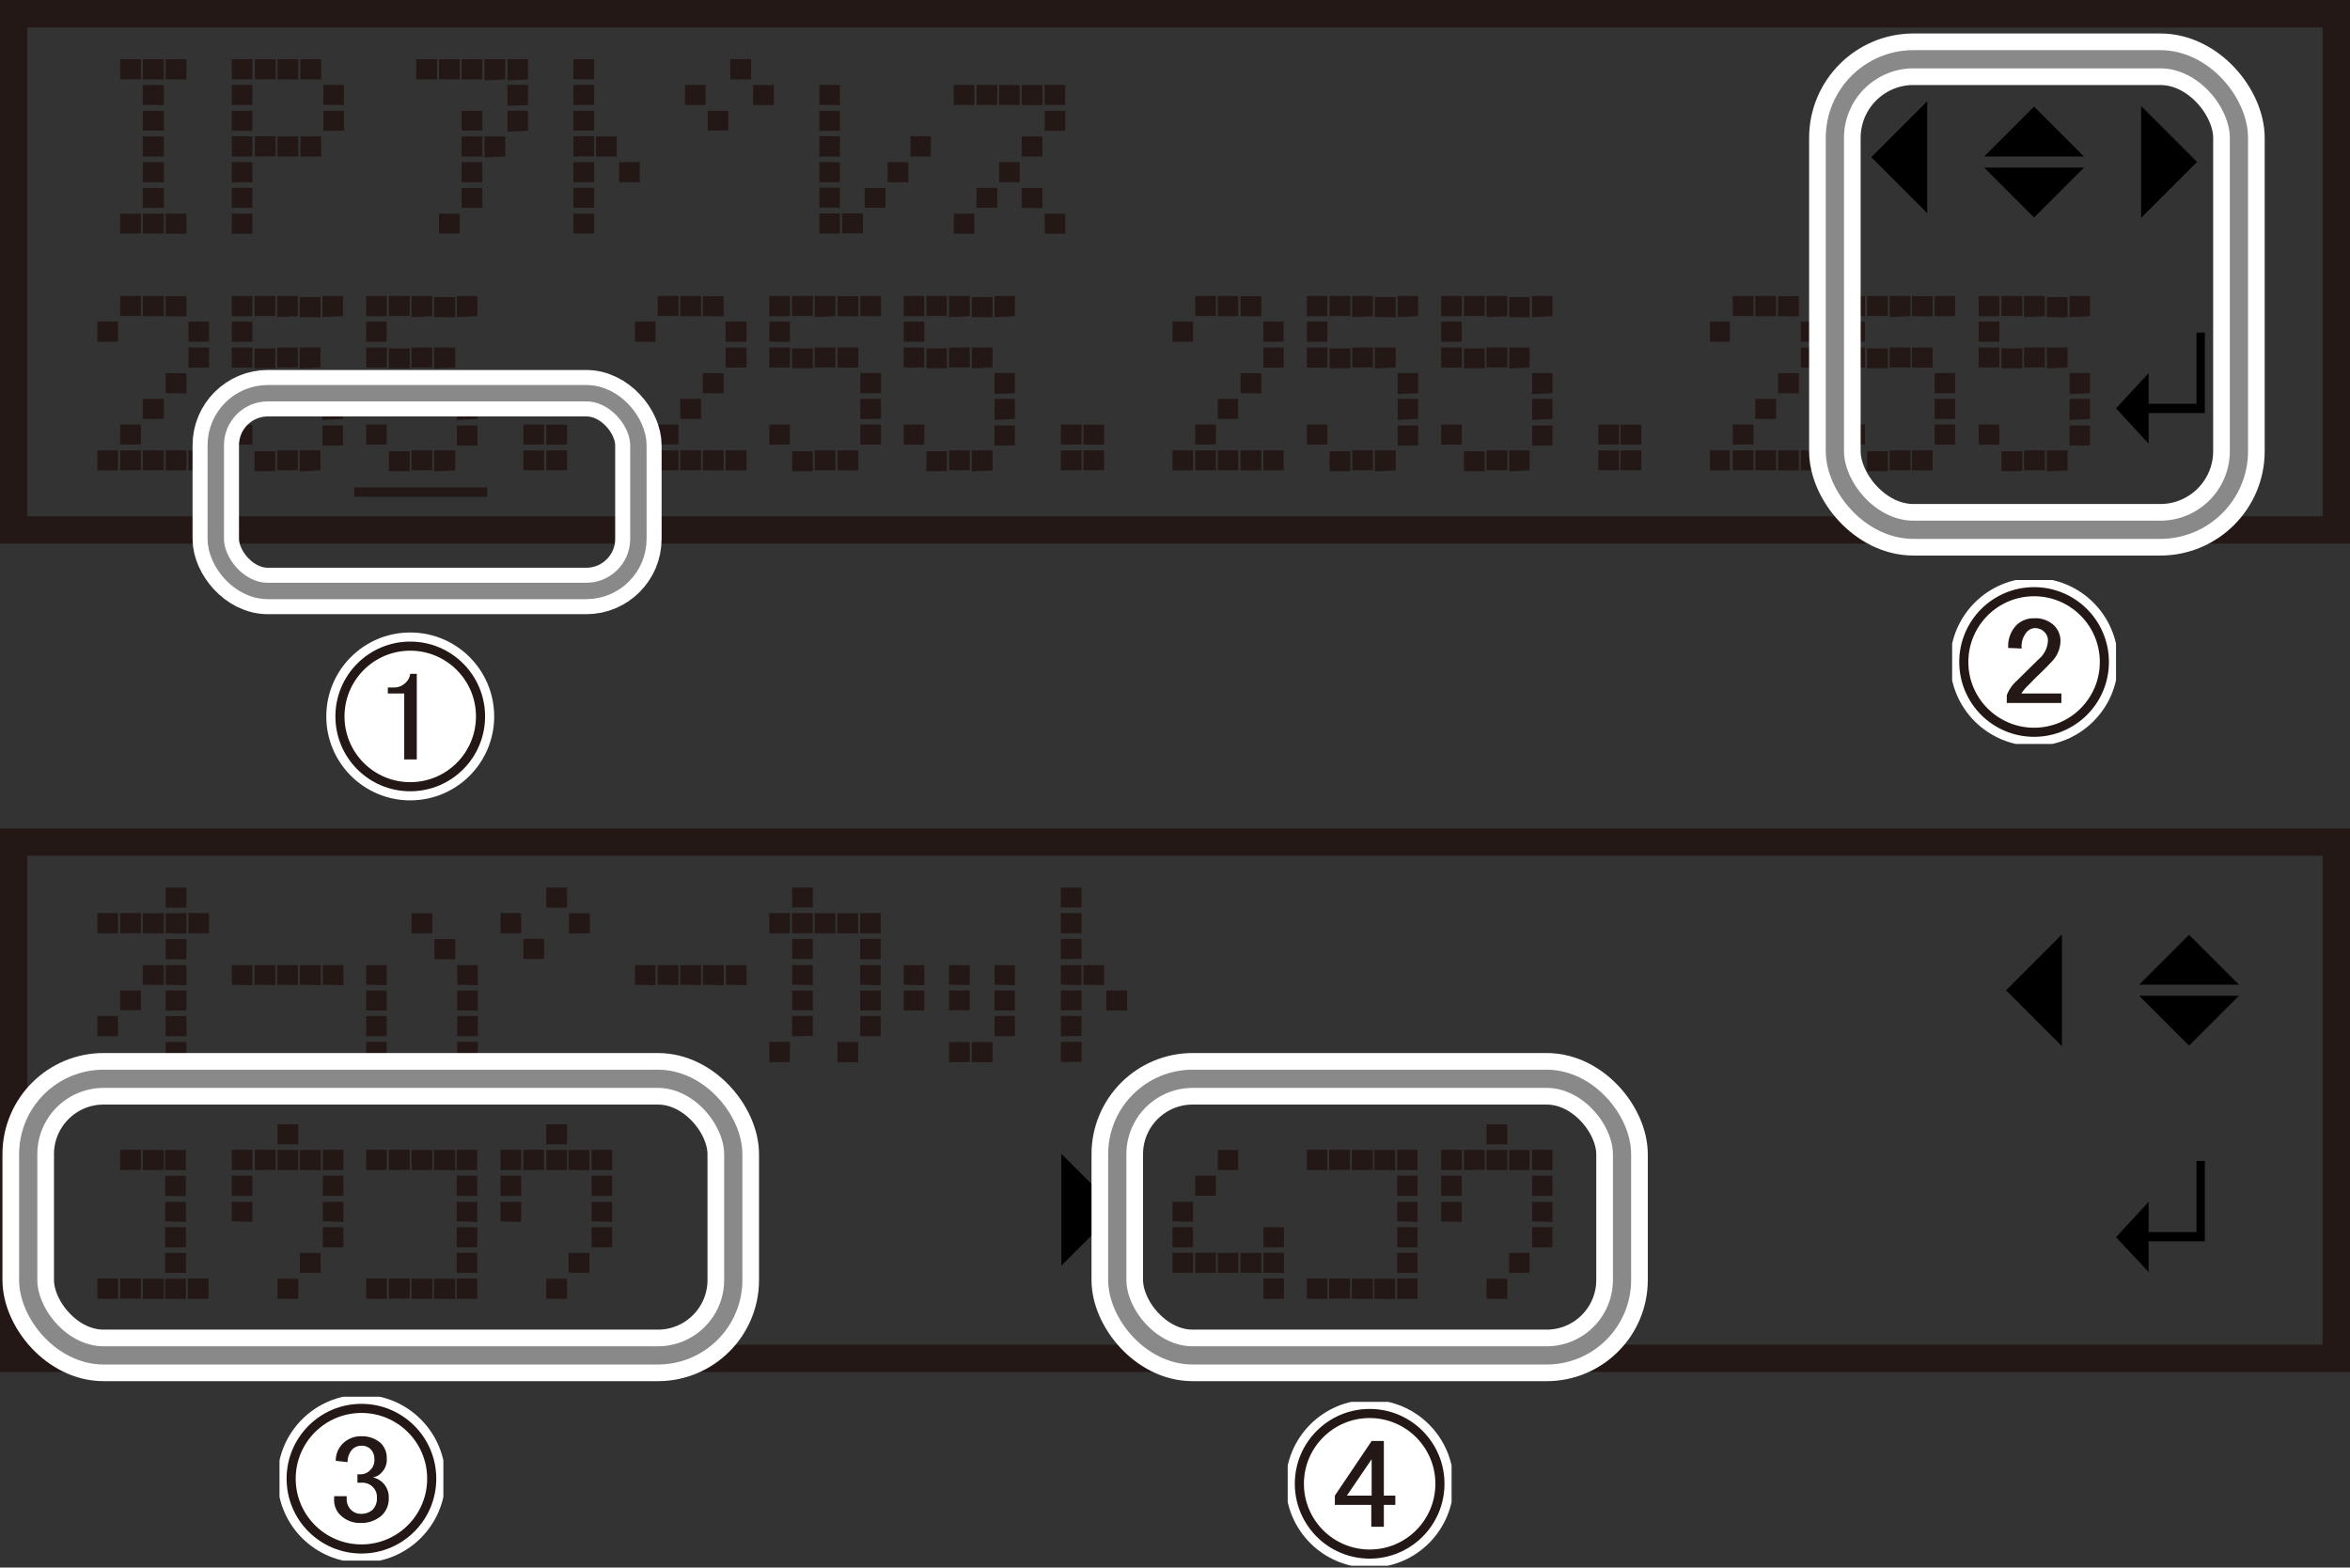
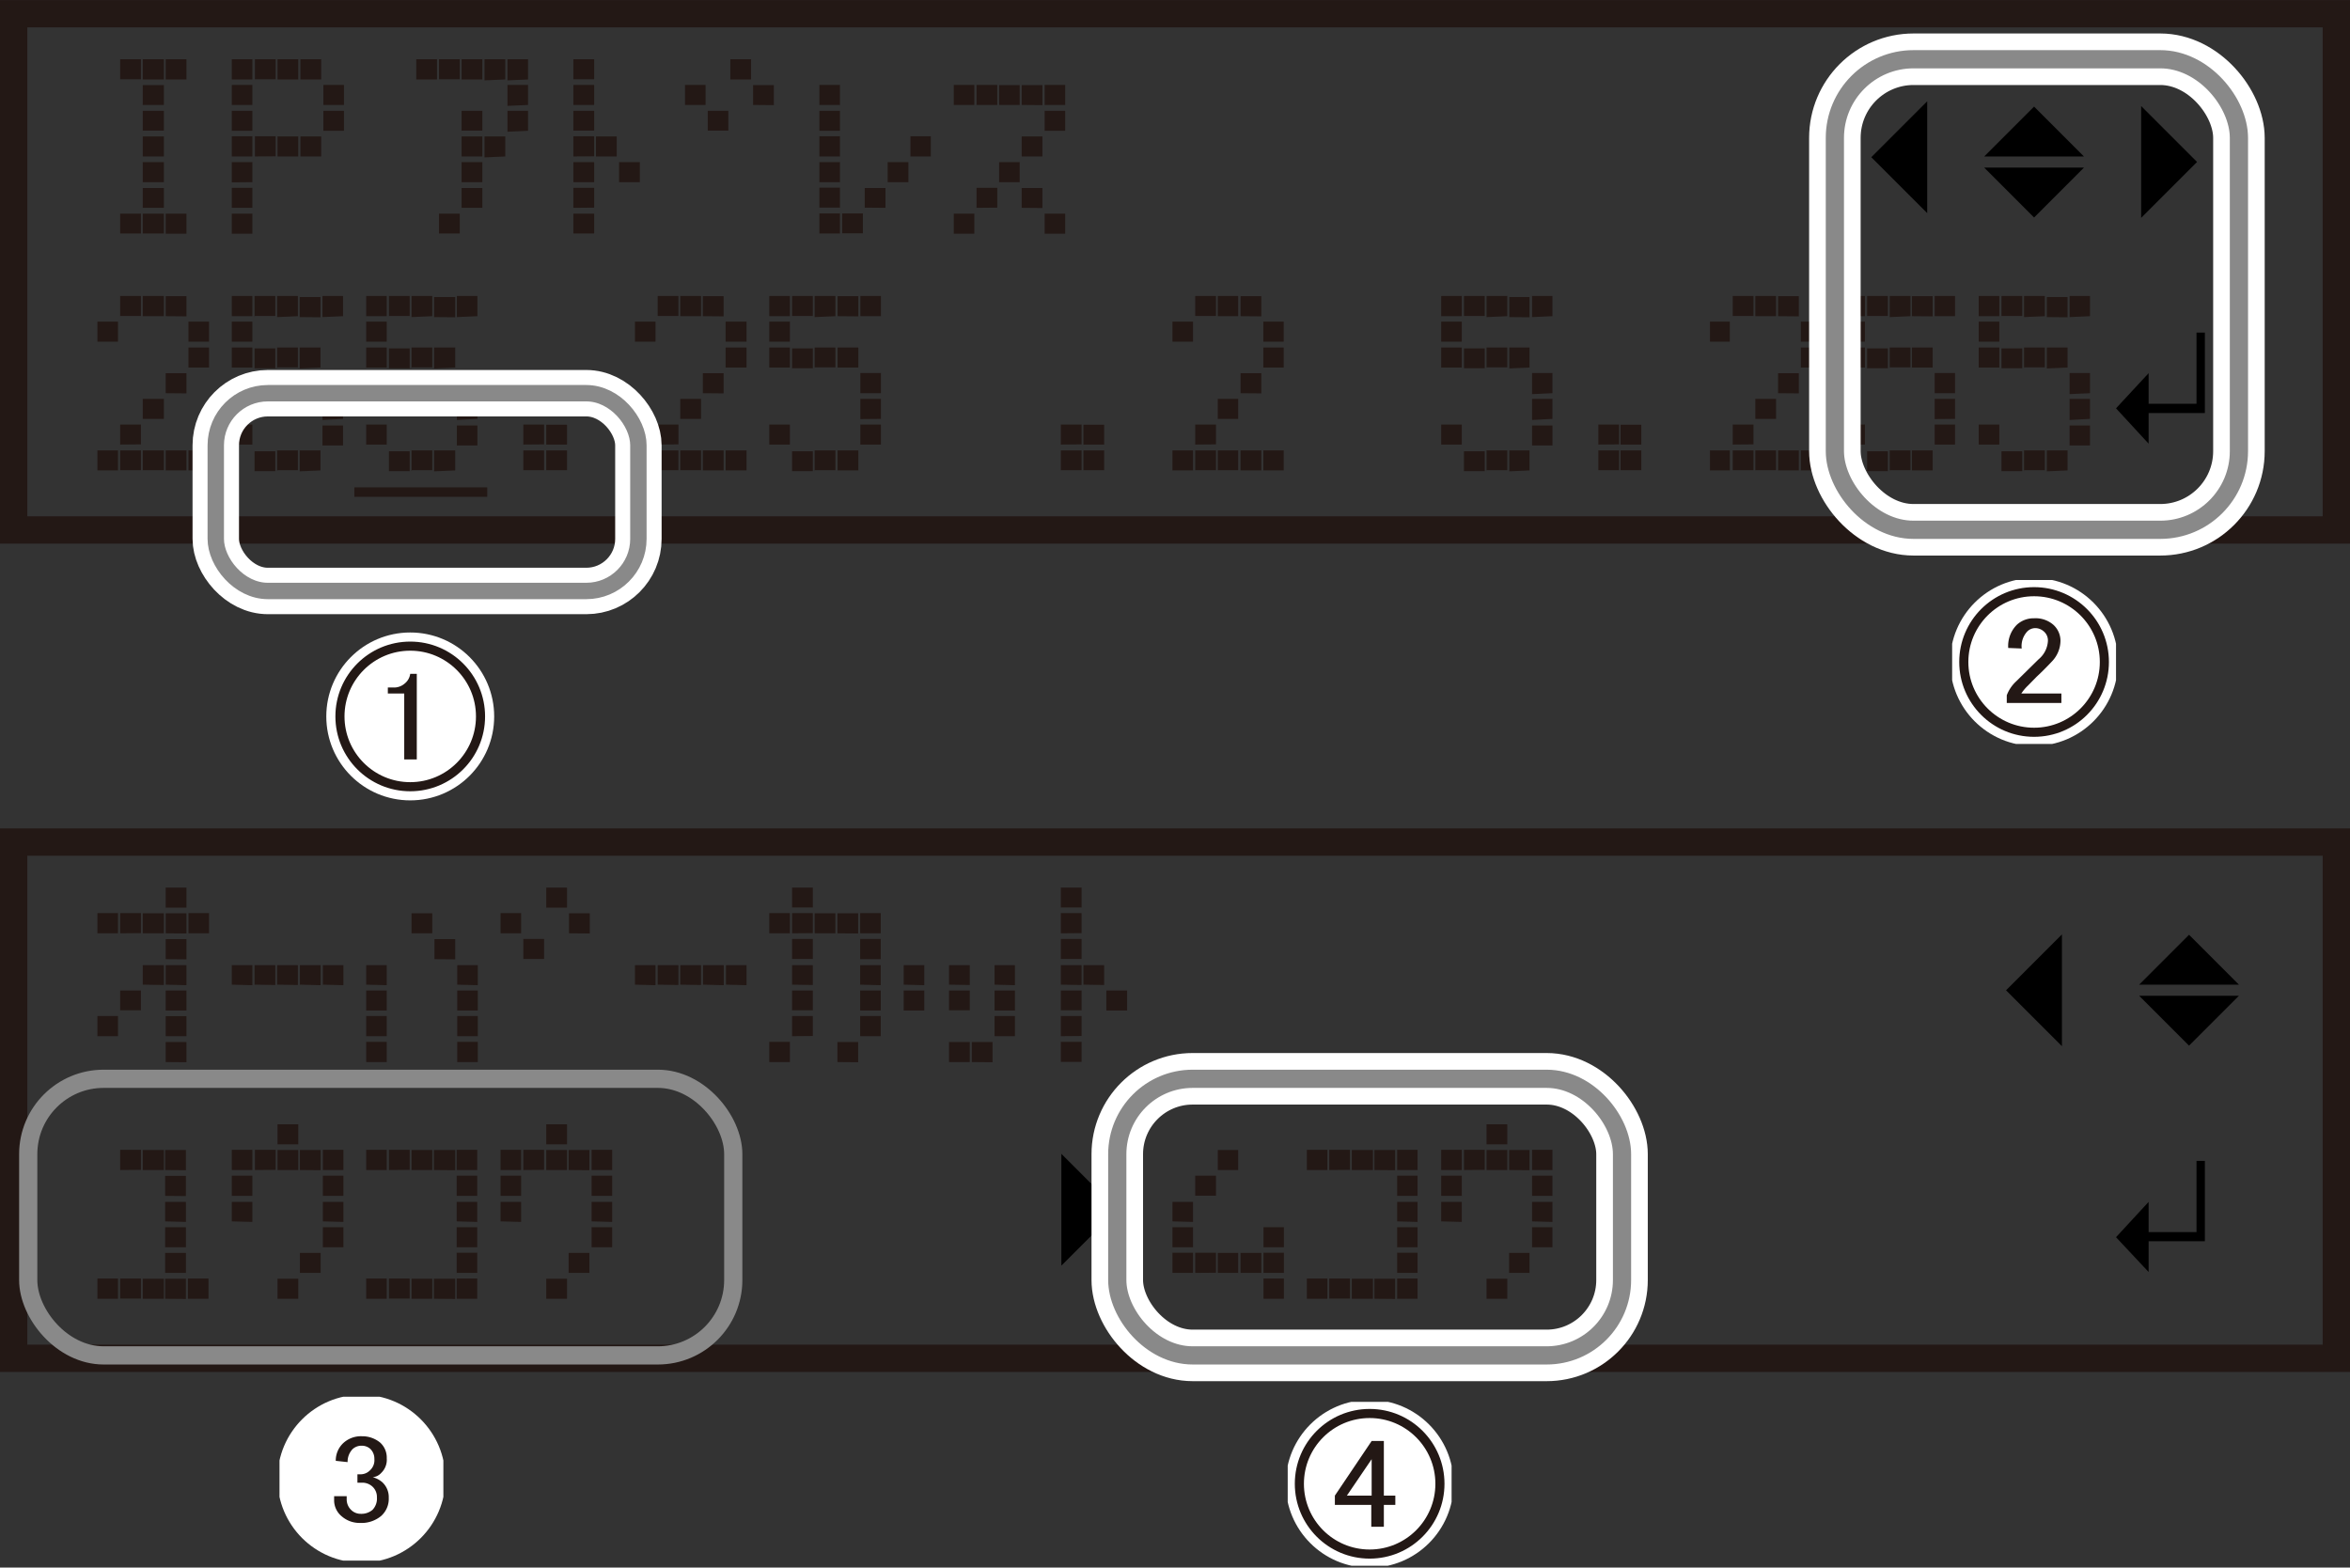
<svg xmlns="http://www.w3.org/2000/svg" width="45.53mm" height="30.37mm" viewBox="0 0 129.06 86.08">
  <rect x="0" y="0" width="129.06" height="86.08" fill="#333333" stroke="none" />
  <defs>
    <style>.cls-1,.cls-11,.cls-12,.cls-2,.cls-4,.cls-5,.cls-6,.cls-7,.cls-8,.cls-9{fill:none;}.cls-11,.cls-2,.cls-6,.cls-8{stroke:#fff;}.cls-3{fill:#231815;}.cls-12,.cls-4,.cls-5{stroke:#231815;}.cls-11,.cls-4{stroke-width:1.5px;}.cls-5{stroke-width:0.52px;}.cls-6{stroke-width:2.55px;}.cls-7,.cls-9{stroke:#898989;}.cls-7{stroke-width:0.9px;}.cls-8{stroke-width:2.83px;}.cls-9{stroke-width:1px;}.cls-10{fill:#fff;}.cls-12{stroke-width:0.5px;}.cls-13{clip-path:url(#clip-path);}.cls-14{clip-path:url(#clip-path-2);}.cls-15{clip-path:url(#clip-path-3);}</style>
    <clipPath id="clip-path">
      <rect class="cls-1" x="107.21" y="31.85" width="9" height="9" />
    </clipPath>
    <clipPath id="clip-path-2">
      <rect class="cls-1" x="15.35" y="76.7" width="9" height="9" />
    </clipPath>
    <clipPath id="clip-path-3">
      <rect class="cls-1" x="70.72" y="76.98" width="9" height="9" />
    </clipPath>
  </defs>
  <g id="Japanese">
    <rect class="cls-2" x="0.75" y="0.75" width="127.69" height="28.35" />
    <path class="cls-3" d="M6.6,4.36V3.25H7.74v1.1H6.6Zm0,8.47v-1.1H7.74v1.09H6.6ZM7.84,4.36V3.25H9V4.36Zm0,1.4V4.67H9V5.76Zm0,1.42h0V6.08H9V7.17H7.86Zm0,1.41V7.49H9v1.1Zm0,1.42h0V8.9H9V10H7.86Zm0,1.4V10.32H9v1.09Zm0,1.42h0V11.73H9v1.09H7.86ZM9.1,4.36h0V3.25h1.14V4.36Zm0,8.47h0V11.73h1.14v1.1Z" />
    <path class="cls-3" d="M12.73,4.36V3.25h1.13V4.36Zm0,1.4V4.66h1.13v1.1Zm0,1.42V6.08h1.13v1.1Zm0,1.41V7.48h1.13V8.59Zm0,1.42V8.9h1.13V10Zm0,1.4v-1.1h1.13v1.1Zm0,1.42v-1.1h1.13v1.1ZM14,4.36V3.25h1.14v1.1H14Zm0,4.23V7.48h1.14v1.1Zm1.24-4.23V3.25h1.14V4.36Zm0,4.23V7.49h1.14v1.1Zm1.26-4.23h0V3.25h1.14V4.36Zm0,4.23V7.49h1.14V8.59Zm1.26-2.83V4.66h1.13v1.1Zm0,1.42V6.08h1.13v1.1Z" />
    <path class="cls-3" d="M22.86,4.36V3.25H24V4.36Zm0,0V3.25H24V4.36Zm1.25,0V3.25h1.14v1.1H24.11Zm0,0V3.25h1.14v1.1H24.11Zm0,8.47v-1.1h1.14v1.09H24.11Zm0,0v-1.1h1.14v1.09H24.11Zm1.24-8.47V3.25h1.14V4.36Zm0,0V3.25h1.14V4.36Zm0,2.82h0V6.08h1.14V7.17H25.37Zm0,0h0V6.08h1.14V7.17H25.37Zm0,1.41V7.49h1.14v1.1Zm0,0V7.49h1.14v1.1Zm0,1.42h0V8.9h1.14V10H25.37Zm0,0h0V8.9h1.14V10H25.37Zm0,1.4V10.32h1.14v1.09Zm0,0V10.32h1.14v1.09Zm1.26-7h0V3.25h1.14V4.36Zm0,0h0V3.25h1.14V4.36Zm0,4.23V7.49h1.14V8.59Zm0,0V7.49h1.14V8.59Zm1.26-4.23V3.25H29V4.36Zm0,0V3.25H29V4.36Zm0,1.4V4.66H29v1.1Zm0,0V4.66H29v1.1Zm0,1.42V6.08H29v1.1Zm0,0V6.08H29v1.1Z" />
    <path class="cls-3" d="M31.49,4.36V3.25h1.14v1.1H31.49Zm0,0V3.25h1.14v1.1H31.49Zm0,1.4V4.66h1.14V5.76Zm0,0V4.66h1.14V5.76Zm0,1.42V6.08h1.14V7.17H31.49Zm0,0V6.08h1.14V7.17H31.49Zm0,1.41V7.48h1.14v1.1Zm0,0V7.48h1.14v1.1Zm0,1.42V8.9h1.14V10H31.49Zm0,0V8.9h1.14V10H31.49Zm0,1.4v-1.1h1.14v1.09Zm0,0v-1.1h1.14v1.09Zm0,1.42v-1.1h1.14v1.09H31.49Zm0,0v-1.1h1.14v1.09H31.49Zm1.24-4.24V7.49h1.14v1.1Zm0,0V7.49h1.14v1.1ZM34,10h0V8.9h1.14V10Zm0,0h0V8.9h1.14V10Z" />
    <path class="cls-3" d="M37.62,5.76V4.66h1.13v1.1Zm1.25,1.42V6.08H40V7.17H38.87Zm1.24-2.82V3.25h1.14V4.36Zm1.25,1.4V4.67H42.5v1.1Z" />
    <path class="cls-3" d="M45,5.76V4.66h1.13v1.1Zm0,0V4.66h1.13v1.1Zm0,1.42V6.08h1.13v1.1Zm0,0V6.08h1.13v1.1Zm0,1.41V7.48h1.13V8.59Zm0,0V7.48h1.13V8.59ZM45,10V8.9h1.13V10Zm0,0V8.9h1.13V10Zm0,1.4v-1.1h1.13v1.1Zm0,0v-1.1h1.13v1.1Zm0,1.42v-1.1h1.13v1.1Zm0,0v-1.1h1.13v1.1Zm1.25,0v-1.1h1.14v1.09H46.25Zm0,0v-1.1h1.14v1.09H46.25Zm1.24-1.42V10.32h1.14v1.09Zm0,0V10.32h1.14v1.09ZM48.75,10h0V8.9h1.14V10Zm0,0h0V8.9h1.14V10ZM50,8.59V7.48h1.12V8.59Zm0,0V7.48h1.12V8.59Z" />
    <path class="cls-3" d="M52.38,5.76V4.66h1.13v1.1Zm0,0V4.66h1.13v1.1Zm0,7.07v-1.1h1.13v1.1Zm0,0v-1.1h1.13v1.1Zm1.25-7.07V4.66h1.14V5.76Zm0,0V4.66h1.14V5.76Zm0,5.65v-1.1h1.14v1.09Zm0,0v-1.1h1.14v1.09Zm1.24-5.65V4.67H56V5.76Zm0,0V4.67H56V5.76Zm0,4.25h0V8.9H56V10H54.88Zm0,0h0V8.9H56V10H54.88Zm1.24-4.25V4.67h1.14v1.1Zm0,0V4.67h1.14v1.1Zm0,2.83V7.49h1.14V8.59Zm0,0V7.49h1.14V8.59Zm0,2.82V10.32h1.14v1.1Zm0,0V10.32h1.14v1.1Zm1.26-5.65V4.66H58.5v1.1Zm0,0V4.66H58.5v1.1Zm0,1.42V6.08H58.5v1.1Zm0,0V6.08H58.5v1.1Zm0,5.65v-1.1H58.5v1.1Zm0,0v-1.1H58.5v1.1Z" />
    <path class="cls-3" d="M5.35,18.76v-1.1H6.48v1.1Zm0,0v-1.1H6.48v1.1Zm0,0v-1.1H6.48v1.1Zm0,0v-1.1H6.48v1.1Zm0,7.07v-1.1H6.48v1.1Zm0,0v-1.1H6.48v1.1Zm0,0v-1.1H6.48v1.1Zm0,0v-1.1H6.48v1.1ZM6.6,17.36V16.25H7.74v1.1H6.6Zm0,0V16.25H7.74v1.1H6.6Zm0,0V16.25H7.74v1.1H6.6Zm0,0V16.25H7.74v1.1H6.6Zm0,7.05v-1.1H7.74v1.09Zm0,0v-1.1H7.74v1.09Zm0,0v-1.1H7.74v1.09Zm0,0v-1.1H7.74v1.09Zm0,1.42v-1.1H7.74v1.09H6.6Zm0,0v-1.1H7.74v1.09H6.6Zm0,0v-1.1H7.74v1.09H6.6Zm0,0v-1.1H7.74v1.09H6.6Zm1.24-8.47V16.25H9v1.11Zm0,0V16.25H9v1.11Zm0,0V16.25H9v1.11Zm0,0V16.25H9v1.11Zm0,5.65h0V21.9H9V23H7.86Zm0,0h0V21.9H9V23H7.86Zm0,0h0V21.9H9V23H7.86Zm0,0h0V21.9H9V23H7.86Zm0,2.82h0V24.73H9v1.09H7.86Zm0,0h0V24.73H9v1.09H7.86Zm0,0h0V24.73H9v1.09H7.86Zm0,0h0V24.73H9v1.09H7.86ZM9.1,17.36h0v-1.1h1.14v1.11Zm0,0h0v-1.1h1.14v1.11Zm0,0h0v-1.1h1.14v1.11Zm0,0h0v-1.1h1.14v1.11Zm0,4.23v-1.1h1.14v1.11Zm0,0v-1.1h1.14v1.11Zm0,0v-1.1h1.14v1.11Zm0,0v-1.1h1.14v1.11Zm0,4.24h0V24.73h1.14v1.1Zm0,0h0V24.73h1.14v1.1Zm0,0h0V24.73h1.14v1.1Zm0,0h0V24.73h1.14v1.1Zm1.25-7.07v-1.1h1.13v1.1Zm0,0v-1.1h1.13v1.1Zm0,0v-1.1h1.13v1.1Zm0,0v-1.1h1.13v1.1Zm0,1.42v-1.1h1.13v1.1Zm0,0v-1.1h1.13v1.1Zm0,0v-1.1h1.13v1.1Zm0,0v-1.1h1.13v1.1Zm0,5.65v-1.1h1.13v1.1Zm0,0v-1.1h1.13v1.1Zm0,0v-1.1h1.13v1.1Zm0,0v-1.1h1.13v1.1Z" />
    <path class="cls-3" d="M12.73,17.36V16.25h1.13v1.11Zm0,0V16.25h1.13v1.11Zm0,0V16.25h1.13v1.11Zm0,0V16.25h1.13v1.11Zm0,1.4v-1.1h1.13v1.1Zm0,0v-1.1h1.13v1.1Zm0,0v-1.1h1.13v1.1Zm0,0v-1.1h1.13v1.1Zm0,1.42v-1.1h1.13v1.1Zm0,0v-1.1h1.13v1.1Zm0,0v-1.1h1.13v1.1Zm0,0v-1.1h1.13v1.1Zm0,4.23v-1.1h1.13v1.1Zm0,0v-1.1h1.13v1.1Zm0,0v-1.1h1.13v1.1Zm0,0v-1.1h1.13v1.1Zm1.25-7V16.25h1.14v1.1H14Zm0,0V16.25h1.14v1.1H14Zm0,0V16.25h1.14v1.1H14Zm0,0V16.25h1.14v1.1H14Zm0,2.82v-1.1h1.14v1.09H14Zm0,0v-1.1h1.14v1.09H14Zm0,0v-1.1h1.14v1.09H14Zm0,0v-1.1h1.14v1.09H14Zm0,5.65v-1.1h1.14v1.09H14Zm0,0v-1.1h1.14v1.09H14Zm0,0v-1.1h1.14v1.09H14Zm0,0v-1.1h1.14v1.09H14Zm1.24-8.47V16.25h1.14v1.11Zm0,0V16.25h1.14v1.11Zm0,0V16.25h1.14v1.11Zm0,0V16.25h1.14v1.11Zm0,2.82h0V19.08h1.14v1.09H15.24Zm0,0h0V19.08h1.14v1.09H15.24Zm0,0h0V19.08h1.14v1.09H15.24Zm0,0h0V19.08h1.14v1.09H15.24Zm0,5.65h0V24.73h1.14v1.09H15.24Zm0,0h0V24.73h1.14v1.09H15.24Zm0,0h0V24.73h1.14v1.09H15.24Zm0,0h0V24.73h1.14v1.09H15.24Zm1.24-8.47h0v-1.1h1.14v1.11Zm0,0h0v-1.1h1.14v1.11Zm0,0h0v-1.1h1.14v1.11Zm0,0h0v-1.1h1.14v1.11Zm0,2.82h0V19.08h1.14v1.1Zm0,0h0V19.08h1.14v1.1Zm0,0h0V19.08h1.14v1.1Zm0,0h0V19.08h1.14v1.1Zm0,5.65h0V24.73h1.14v1.1Zm0,0h0V24.73h1.14v1.1Zm0,0h0V24.73h1.14v1.1Zm0,0h0V24.73h1.14v1.1Zm1.25-8.47V16.25h1.13v1.11Zm0,0V16.25h1.13v1.11Zm0,0V16.25h1.13v1.11Zm0,0V16.25h1.13v1.11Zm0,4.23V20.48h1.13v1.11Zm0,0V20.48h1.13v1.11Zm0,0V20.48h1.13v1.11Zm0,0V20.48h1.13v1.11Zm0,1.42V21.9h1.13V23Zm0,0V21.9h1.13V23Zm0,0V21.9h1.13V23Zm0,0V21.9h1.13V23Zm0,1.4v-1.1h1.13v1.1Zm0,0v-1.1h1.13v1.1Zm0,0v-1.1h1.13v1.1Zm0,0v-1.1h1.13v1.1Z" />
    <path class="cls-3" d="M20.11,17.36V16.25h1.13v1.11Zm0,0V16.25h1.13v1.11Zm0,0V16.25h1.13v1.11Zm0,0V16.25h1.13v1.11Zm0,1.4v-1.1h1.13v1.1Zm0,0v-1.1h1.13v1.1Zm0,0v-1.1h1.13v1.1Zm0,0v-1.1h1.13v1.1Zm0,1.42v-1.1h1.13v1.1Zm0,0v-1.1h1.13v1.1Zm0,0v-1.1h1.13v1.1Zm0,0v-1.1h1.13v1.1Zm0,4.23v-1.1h1.13v1.1Zm0,0v-1.1h1.13v1.1Zm0,0v-1.1h1.13v1.1Zm0,0v-1.1h1.13v1.1Zm1.25-7V16.25H22.5v1.1H21.36Zm0,0V16.25H22.5v1.1H21.36Zm0,0V16.25H22.5v1.1H21.36Zm0,0V16.25H22.5v1.1H21.36Zm0,2.82v-1.1H22.5v1.09H21.36Zm0,0v-1.1H22.5v1.09H21.36Zm0,0v-1.1H22.5v1.09H21.36Zm0,0v-1.1H22.5v1.09H21.36Zm0,5.65v-1.1H22.5v1.09H21.36Zm0,0v-1.1H22.5v1.09H21.36Zm0,0v-1.1H22.5v1.09H21.36Zm0,0v-1.1H22.5v1.09H21.36Zm1.24-8.47V16.25h1.14v1.11Zm0,0V16.25h1.14v1.11Zm0,0V16.25h1.14v1.11Zm0,0V16.25h1.14v1.11Zm0,2.82h0V19.08h1.14v1.09H22.62Zm0,0h0V19.08h1.14v1.09H22.62Zm0,0h0V19.08h1.14v1.09H22.62Zm0,0h0V19.08h1.14v1.09H22.62Zm0,5.65h0V24.73h1.14v1.09H22.62Zm0,0h0V24.73h1.14v1.09H22.62Zm0,0h0V24.73h1.14v1.09H22.62Zm0,0h0V24.73h1.14v1.09H22.62Zm1.24-8.47h0v-1.1H25v1.11Zm0,0h0v-1.1H25v1.11Zm0,0h0v-1.1H25v1.11Zm0,0h0v-1.1H25v1.11Zm0,2.82h0V19.08H25v1.1Zm0,0h0V19.08H25v1.1Zm0,0h0V19.08H25v1.1Zm0,0h0V19.08H25v1.1Zm0,5.65h0V24.73H25v1.1Zm0,0h0V24.73H25v1.1Zm0,0h0V24.73H25v1.1Zm0,0h0V24.73H25v1.1Zm1.25-8.47V16.25h1.13v1.11Zm0,0V16.25h1.13v1.11Zm0,0V16.25h1.13v1.11Zm0,0V16.25h1.13v1.11Zm0,4.23V20.48h1.13v1.11Zm0,0V20.48h1.13v1.11Zm0,0V20.48h1.13v1.11Zm0,0V20.48h1.13v1.11Zm0,1.42V21.9h1.13V23Zm0,0V21.9h1.13V23Zm0,0V21.9h1.13V23Zm0,0V21.9h1.13V23Zm0,1.4v-1.1h1.13v1.1Zm0,0v-1.1h1.13v1.1Zm0,0v-1.1h1.13v1.1Zm0,0v-1.1h1.13v1.1Z" />
    <path class="cls-3" d="M28.74,24.41v-1.1h1.14v1.09Zm0,1.42v-1.1h1.14v1.09H28.74ZM30,24.41V23.32h1.14v1.09Zm0,1.42h0V24.73h1.14v1.09H30Z" />
    <path class="cls-3" d="M34.87,18.76v-1.1H36v1.1Zm0,0v-1.1H36v1.1Zm0,0v-1.1H36v1.1Zm0,0v-1.1H36v1.1Zm0,7.07v-1.1H36v1.1Zm0,0v-1.1H36v1.1Zm0,0v-1.1H36v1.1Zm0,0v-1.1H36v1.1Zm1.25-8.47V16.25h1.14v1.1H36.12Zm0,0V16.25h1.14v1.1H36.12Zm0,0V16.25h1.14v1.1H36.12Zm0,0V16.25h1.14v1.1H36.12Zm0,7.05v-1.1h1.14v1.09Zm0,0v-1.1h1.14v1.09Zm0,0v-1.1h1.14v1.09Zm0,0v-1.1h1.14v1.09Zm0,1.42v-1.1h1.14v1.09H36.12Zm0,0v-1.1h1.14v1.09H36.12Zm0,0v-1.1h1.14v1.09H36.12Zm0,0v-1.1h1.14v1.09H36.12Zm1.24-8.47V16.25H38.5v1.11Zm0,0V16.25H38.5v1.11Zm0,0V16.25H38.5v1.11Zm0,0V16.25H38.5v1.11Zm0,5.65h0V21.9H38.5V23H37.38Zm0,0h0V21.9H38.5V23H37.38Zm0,0h0V21.9H38.5V23H37.38Zm0,0h0V21.9H38.5V23H37.38Zm0,2.82h0V24.73H38.5v1.09H37.38Zm0,0h0V24.73H38.5v1.09H37.38Zm0,0h0V24.73H38.5v1.09H37.38Zm0,0h0V24.73H38.5v1.09H37.38Zm1.24-8.47h0v-1.1h1.14v1.11Zm0,0h0v-1.1h1.14v1.11Zm0,0h0v-1.1h1.14v1.11Zm0,0h0v-1.1h1.14v1.11Zm0,4.23v-1.1h1.14v1.11Zm0,0v-1.1h1.14v1.11Zm0,0v-1.1h1.14v1.11Zm0,0v-1.1h1.14v1.11Zm0,4.24h0V24.73h1.14v1.1Zm0,0h0V24.73h1.14v1.1Zm0,0h0V24.73h1.14v1.1Zm0,0h0V24.73h1.14v1.1Zm1.25-7.07v-1.1H41v1.1Zm0,0v-1.1H41v1.1Zm0,0v-1.1H41v1.1Zm0,0v-1.1H41v1.1Zm0,1.42v-1.1H41v1.1Zm0,0v-1.1H41v1.1Zm0,0v-1.1H41v1.1Zm0,0v-1.1H41v1.1Zm0,5.65v-1.1H41v1.1Zm0,0v-1.1H41v1.1Zm0,0v-1.1H41v1.1Zm0,0v-1.1H41v1.1Z" />
    <path class="cls-3" d="M42.25,17.36V16.25h1.13v1.11Zm0,0V16.25h1.13v1.11Zm0,0V16.25h1.13v1.11Zm0,0V16.25h1.13v1.11Zm0,1.4v-1.1h1.13v1.1Zm0,0v-1.1h1.13v1.1Zm0,0v-1.1h1.13v1.1Zm0,0v-1.1h1.13v1.1Zm0,1.42v-1.1h1.13v1.1Zm0,0v-1.1h1.13v1.1Zm0,0v-1.1h1.13v1.1Zm0,0v-1.1h1.13v1.1Zm0,4.23v-1.1h1.13v1.1Zm0,0v-1.1h1.13v1.1Zm0,0v-1.1h1.13v1.1Zm0,0v-1.1h1.13v1.1Zm1.25-7V16.25h1.14v1.1H43.5Zm0,0V16.25h1.14v1.1H43.5Zm0,0V16.25h1.14v1.1H43.5Zm0,0V16.25h1.14v1.1H43.5Zm0,2.82v-1.1h1.14v1.09H43.5Zm0,0v-1.1h1.14v1.09H43.5Zm0,0v-1.1h1.14v1.09H43.5Zm0,0v-1.1h1.14v1.09H43.5Zm0,5.65v-1.1h1.14v1.09H43.5Zm0,0v-1.1h1.14v1.09H43.5Zm0,0v-1.1h1.14v1.09H43.5Zm0,0v-1.1h1.14v1.09H43.5Zm1.24-8.47V16.25h1.14v1.11Zm0,0V16.25h1.14v1.11Zm0,0V16.25h1.14v1.11Zm0,0V16.25h1.14v1.11Zm0,2.82h0V19.08h1.14v1.09H44.75Zm0,0h0V19.08h1.14v1.09H44.75Zm0,0h0V19.08h1.14v1.09H44.75Zm0,0h0V19.08h1.14v1.09H44.75Zm0,5.65h0V24.73h1.14v1.09H44.75Zm0,0h0V24.73h1.14v1.09H44.75Zm0,0h0V24.73h1.14v1.09H44.75Zm0,0h0V24.73h1.14v1.09H44.75ZM46,17.36h0v-1.1h1.14v1.11Zm0,0h0v-1.1h1.14v1.11Zm0,0h0v-1.1h1.14v1.11Zm0,0h0v-1.1h1.14v1.11Zm0,2.82h0V19.08h1.14v1.1Zm0,0h0V19.08h1.14v1.1Zm0,0h0V19.08h1.14v1.1Zm0,0h0V19.08h1.14v1.1Zm0,5.65h0V24.73h1.14v1.1Zm0,0h0V24.73h1.14v1.1Zm0,0h0V24.73h1.14v1.1Zm0,0h0V24.73h1.14v1.1Zm1.25-8.47V16.25h1.13v1.11Zm0,0V16.25h1.13v1.11Zm0,0V16.25h1.13v1.11Zm0,0V16.25h1.13v1.11Zm0,4.23V20.48h1.13v1.11Zm0,0V20.48h1.13v1.11Zm0,0V20.48h1.13v1.11Zm0,0V20.48h1.13v1.11Zm0,1.42V21.9h1.13V23Zm0,0V21.9h1.13V23Zm0,0V21.9h1.13V23Zm0,0V21.9h1.13V23Zm0,1.4v-1.1h1.13v1.1Zm0,0v-1.1h1.13v1.1Zm0,0v-1.1h1.13v1.1Zm0,0v-1.1h1.13v1.1Z" />
-     <path class="cls-3" d="M49.63,17.36V16.25h1.13v1.11Zm0,0V16.25h1.13v1.11Zm0,0V16.25h1.13v1.11Zm0,0V16.25h1.13v1.11Zm0,1.4v-1.1h1.13v1.1Zm0,0v-1.1h1.13v1.1Zm0,0v-1.1h1.13v1.1Zm0,0v-1.1h1.13v1.1Zm0,1.42v-1.1h1.13v1.1Zm0,0v-1.1h1.13v1.1Zm0,0v-1.1h1.13v1.1Zm0,0v-1.1h1.13v1.1Zm0,4.23v-1.1h1.13v1.1Zm0,0v-1.1h1.13v1.1Zm0,0v-1.1h1.13v1.1Zm0,0v-1.1h1.13v1.1Zm1.25-7V16.25H52v1.1H50.88Zm0,0V16.25H52v1.1H50.88Zm0,0V16.25H52v1.1H50.88Zm0,0V16.25H52v1.1H50.88Zm0,2.82v-1.1H52v1.09H50.88Zm0,0v-1.1H52v1.09H50.88Zm0,0v-1.1H52v1.09H50.88Zm0,0v-1.1H52v1.09H50.88Zm0,5.65v-1.1H52v1.09H50.88Zm0,0v-1.1H52v1.09H50.88Zm0,0v-1.1H52v1.09H50.88Zm0,0v-1.1H52v1.09H50.88Zm1.24-8.47V16.25h1.14v1.11Zm0,0V16.25h1.14v1.11Zm0,0V16.25h1.14v1.11Zm0,0V16.25h1.14v1.11Zm0,2.82h0V19.08h1.14v1.09H52.13Zm0,0h0V19.08h1.14v1.09H52.13Zm0,0h0V19.08h1.14v1.09H52.13Zm0,0h0V19.08h1.14v1.09H52.13Zm0,5.65h0V24.73h1.14v1.09H52.13Zm0,0h0V24.73h1.14v1.09H52.13Zm0,0h0V24.73h1.14v1.09H52.13Zm0,0h0V24.73h1.14v1.09H52.13Zm1.25-8.47h0v-1.1h1.14v1.11Zm0,0h0v-1.1h1.14v1.11Zm0,0h0v-1.1h1.14v1.11Zm0,0h0v-1.1h1.14v1.11Zm0,2.82h0V19.08h1.14v1.1Zm0,0h0V19.08h1.14v1.1Zm0,0h0V19.08h1.14v1.1Zm0,0h0V19.08h1.14v1.1Zm0,5.65h0V24.73h1.14v1.1Zm0,0h0V24.73h1.14v1.1Zm0,0h0V24.73h1.14v1.1Zm0,0h0V24.73h1.14v1.1Zm1.25-8.47V16.25h1.12v1.11Zm0,0V16.25h1.12v1.11Zm0,0V16.25h1.12v1.11Zm0,0V16.25h1.12v1.11Zm0,4.23V20.48h1.12v1.11Zm0,0V20.48h1.12v1.11Zm0,0V20.48h1.12v1.11Zm0,0V20.48h1.12v1.11Zm0,1.42V21.9h1.12V23Zm0,0V21.9h1.12V23Zm0,0V21.9h1.12V23Zm0,0V21.9h1.12V23Zm0,1.4v-1.1h1.12v1.1Zm0,0v-1.1h1.12v1.1Zm0,0v-1.1h1.12v1.1Zm0,0v-1.1h1.12v1.1Z" />
    <path class="cls-3" d="M58.26,24.41v-1.1H59.4v1.09Zm0,1.42v-1.1H59.4v1.09H58.26Zm1.24-1.42V23.32h1.14v1.09Zm0,1.42h0V24.73h1.14v1.09H59.51Z" />
    <path class="cls-3" d="M64.39,18.76v-1.1h1.13v1.1Zm0,0v-1.1h1.13v1.1Zm0,0v-1.1h1.13v1.1Zm0,0v-1.1h1.13v1.1Zm0,7.07v-1.1h1.13v1.1Zm0,0v-1.1h1.13v1.1Zm0,0v-1.1h1.13v1.1Zm0,0v-1.1h1.13v1.1Zm1.25-8.47V16.25h1.14v1.1H65.64Zm0,0V16.25h1.14v1.1H65.64Zm0,0V16.25h1.14v1.1H65.64Zm0,0V16.25h1.14v1.1H65.64Zm0,7.05v-1.1h1.14v1.09Zm0,0v-1.1h1.14v1.09Zm0,0v-1.1h1.14v1.09Zm0,0v-1.1h1.14v1.09Zm0,1.42v-1.1h1.14v1.09H65.64Zm0,0v-1.1h1.14v1.09H65.64Zm0,0v-1.1h1.14v1.09H65.64Zm0,0v-1.1h1.14v1.09H65.64Zm1.24-8.47V16.25H68v1.11Zm0,0V16.25H68v1.11Zm0,0V16.25H68v1.11Zm0,0V16.25H68v1.11Zm0,5.65h0V21.9H68V23H66.89Zm0,0h0V21.9H68V23H66.89Zm0,0h0V21.9H68V23H66.89Zm0,0h0V21.9H68V23H66.89Zm0,2.82h0V24.73H68v1.09H66.89Zm0,0h0V24.73H68v1.09H66.89Zm0,0h0V24.73H68v1.09H66.89Zm0,0h0V24.73H68v1.09H66.89Zm1.25-8.47h0v-1.1h1.14v1.11Zm0,0h0v-1.1h1.14v1.11Zm0,0h0v-1.1h1.14v1.11Zm0,0h0v-1.1h1.14v1.11Zm0,4.23v-1.1h1.14v1.11Zm0,0v-1.1h1.14v1.11Zm0,0v-1.1h1.14v1.11Zm0,0v-1.1h1.14v1.11Zm0,4.24h0V24.73h1.14v1.1Zm0,0h0V24.73h1.14v1.1Zm0,0h0V24.73h1.14v1.1Zm0,0h0V24.73h1.14v1.1Zm1.25-7.07v-1.1h1.12v1.1Zm0,0v-1.1h1.12v1.1Zm0,0v-1.1h1.12v1.1Zm0,0v-1.1h1.12v1.1Zm0,1.42v-1.1h1.12v1.1Zm0,0v-1.1h1.12v1.1Zm0,0v-1.1h1.12v1.1Zm0,0v-1.1h1.12v1.1Zm0,5.65v-1.1h1.12v1.1Zm0,0v-1.1h1.12v1.1Zm0,0v-1.1h1.12v1.1Zm0,0v-1.1h1.12v1.1Z" />
-     <path class="cls-3" d="M71.77,17.36V16.25H72.9v1.11Zm0,0V16.25H72.9v1.11Zm0,0V16.25H72.9v1.11Zm0,0V16.25H72.9v1.11Zm0,1.4v-1.1H72.9v1.1Zm0,0v-1.1H72.9v1.1Zm0,0v-1.1H72.9v1.1Zm0,0v-1.1H72.9v1.1Zm0,1.42v-1.1H72.9v1.1Zm0,0v-1.1H72.9v1.1Zm0,0v-1.1H72.9v1.1Zm0,0v-1.1H72.9v1.1Zm0,4.23v-1.1H72.9v1.1Zm0,0v-1.1H72.9v1.1Zm0,0v-1.1H72.9v1.1Zm0,0v-1.1H72.9v1.1Zm1.25-7V16.25h1.14v1.1H73Zm0,0V16.25h1.14v1.1H73Zm0,0V16.25h1.14v1.1H73Zm0,0V16.25h1.14v1.1H73Zm0,2.82v-1.1h1.14v1.09H73Zm0,0v-1.1h1.14v1.09H73Zm0,0v-1.1h1.14v1.09H73Zm0,0v-1.1h1.14v1.09H73Zm0,5.65v-1.1h1.14v1.09H73Zm0,0v-1.1h1.14v1.09H73Zm0,0v-1.1h1.14v1.09H73Zm0,0v-1.1h1.14v1.09H73Zm1.24-8.47V16.25H75.4v1.11Zm0,0V16.25H75.4v1.11Zm0,0V16.25H75.4v1.11Zm0,0V16.25H75.4v1.11Zm0,2.82h0V19.08H75.4v1.09H74.27Zm0,0h0V19.08H75.4v1.09H74.27Zm0,0h0V19.08H75.4v1.09H74.27Zm0,0h0V19.08H75.4v1.09H74.27Zm0,5.65h0V24.73H75.4v1.09H74.27Zm0,0h0V24.73H75.4v1.09H74.27Zm0,0h0V24.73H75.4v1.09H74.27Zm0,0h0V24.73H75.4v1.09H74.27Zm1.25-8.47h0v-1.1h1.14v1.11Zm0,0h0v-1.1h1.14v1.11Zm0,0h0v-1.1h1.14v1.11Zm0,0h0v-1.1h1.14v1.11Zm0,2.82h0V19.08h1.14v1.1Zm0,0h0V19.08h1.14v1.1Zm0,0h0V19.08h1.14v1.1Zm0,0h0V19.08h1.14v1.1Zm0,5.65h0V24.73h1.14v1.1Zm0,0h0V24.73h1.14v1.1Zm0,0h0V24.73h1.14v1.1Zm0,0h0V24.73h1.14v1.1Zm1.25-8.47V16.25h1.12v1.11Zm0,0V16.25h1.12v1.11Zm0,0V16.25h1.12v1.11Zm0,0V16.25h1.12v1.11Zm0,4.23V20.48h1.12v1.11Zm0,0V20.48h1.12v1.11Zm0,0V20.48h1.12v1.11Zm0,0V20.48h1.12v1.11Zm0,1.42V21.9h1.12V23Zm0,0V21.9h1.12V23Zm0,0V21.9h1.12V23Zm0,0V21.9h1.12V23Zm0,1.4v-1.1h1.12v1.1Zm0,0v-1.1h1.12v1.1Zm0,0v-1.1h1.12v1.1Zm0,0v-1.1h1.12v1.1Z" />
    <path class="cls-3" d="M79.15,17.36V16.25h1.13v1.11Zm0,0V16.25h1.13v1.11Zm0,0V16.25h1.13v1.11Zm0,0V16.25h1.13v1.11Zm0,1.4v-1.1h1.13v1.1Zm0,0v-1.1h1.13v1.1Zm0,0v-1.1h1.13v1.1Zm0,0v-1.1h1.13v1.1Zm0,1.42v-1.1h1.13v1.1Zm0,0v-1.1h1.13v1.1Zm0,0v-1.1h1.13v1.1Zm0,0v-1.1h1.13v1.1Zm0,4.23v-1.1h1.13v1.1Zm0,0v-1.1h1.13v1.1Zm0,0v-1.1h1.13v1.1Zm0,0v-1.1h1.13v1.1Zm1.25-7V16.25h1.14v1.1H80.4Zm0,0V16.25h1.14v1.1H80.4Zm0,0V16.25h1.14v1.1H80.4Zm0,0V16.25h1.14v1.1H80.4Zm0,2.82v-1.1h1.14v1.09H80.4Zm0,0v-1.1h1.14v1.09H80.4Zm0,0v-1.1h1.14v1.09H80.4Zm0,0v-1.1h1.14v1.09H80.4Zm0,5.65v-1.1h1.14v1.09H80.4Zm0,0v-1.1h1.14v1.09H80.4Zm0,0v-1.1h1.14v1.09H80.4Zm0,0v-1.1h1.14v1.09H80.4Zm1.24-8.47V16.25h1.14v1.11Zm0,0V16.25h1.14v1.11Zm0,0V16.25h1.14v1.11Zm0,0V16.25h1.14v1.11Zm0,2.82h0V19.08h1.14v1.09H81.65Zm0,0h0V19.08h1.14v1.09H81.65Zm0,0h0V19.08h1.14v1.09H81.65Zm0,0h0V19.08h1.14v1.09H81.65Zm0,5.65h0V24.73h1.14v1.09H81.65Zm0,0h0V24.73h1.14v1.09H81.65Zm0,0h0V24.73h1.14v1.09H81.65Zm0,0h0V24.73h1.14v1.09H81.65Zm1.25-8.47h0v-1.1H84v1.11Zm0,0h0v-1.1H84v1.11Zm0,0h0v-1.1H84v1.11Zm0,0h0v-1.1H84v1.11Zm0,2.82h0V19.08H84v1.1Zm0,0h0V19.08H84v1.1Zm0,0h0V19.08H84v1.1Zm0,0h0V19.08H84v1.1Zm0,5.65h0V24.73H84v1.1Zm0,0h0V24.73H84v1.1Zm0,0h0V24.73H84v1.1Zm0,0h0V24.73H84v1.1Zm1.25-8.47V16.25h1.12v1.11Zm0,0V16.25h1.12v1.11Zm0,0V16.25h1.12v1.11Zm0,0V16.25h1.12v1.11Zm0,4.23V20.48h1.12v1.11Zm0,0V20.48h1.12v1.11Zm0,0V20.48h1.12v1.11Zm0,0V20.48h1.12v1.11Zm0,1.42V21.9h1.12V23Zm0,0V21.9h1.12V23Zm0,0V21.9h1.12V23Zm0,0V21.9h1.12V23Zm0,1.4v-1.1h1.12v1.1Zm0,0v-1.1h1.12v1.1Zm0,0v-1.1h1.12v1.1Zm0,0v-1.1h1.12v1.1Z" />
    <path class="cls-3" d="M87.78,24.41v-1.1h1.14v1.09Zm0,1.42v-1.1h1.14v1.09H87.78ZM89,24.41V23.32h1.14v1.09Zm0,1.42h0V24.73h1.14v1.09H89Z" />
-     <path class="cls-3" d="M93.91,18.76v-1.1H95v1.1Zm0,0v-1.1H95v1.1Zm0,0v-1.1H95v1.1Zm0,0v-1.1H95v1.1Zm0,7.07v-1.1H95v1.1Zm0,0v-1.1H95v1.1Zm0,0v-1.1H95v1.1Zm0,0v-1.1H95v1.1Zm1.25-8.47V16.25H96.3v1.1H95.16Zm0,0V16.25H96.3v1.1H95.16Zm0,0V16.25H96.3v1.1H95.16Zm0,0V16.25H96.3v1.1H95.16Zm0,7.05v-1.1H96.3v1.09Zm0,0v-1.1H96.3v1.09Zm0,0v-1.1H96.3v1.09Zm0,0v-1.1H96.3v1.09Zm0,1.42v-1.1H96.3v1.09H95.16Zm0,0v-1.1H96.3v1.09H95.16Zm0,0v-1.1H96.3v1.09H95.16Zm0,0v-1.1H96.3v1.09H95.16Zm1.24-8.47V16.25h1.14v1.11Zm0,0V16.25h1.14v1.11Zm0,0V16.25h1.14v1.11Zm0,0V16.25h1.14v1.11Zm0,5.65h0V21.9h1.14V23H96.41Zm0,0h0V21.9h1.14V23H96.41Zm0,0h0V21.9h1.14V23H96.41Zm0,0h0V21.9h1.14V23H96.41Zm0,2.82h0V24.73h1.14v1.09H96.41Zm0,0h0V24.73h1.14v1.09H96.41Zm0,0h0V24.73h1.14v1.09H96.41Zm0,0h0V24.73h1.14v1.09H96.41Zm1.25-8.47h0v-1.1h1.14v1.11Zm0,0h0v-1.1h1.14v1.11Zm0,0h0v-1.1h1.14v1.11Zm0,0h0v-1.1h1.14v1.11Zm0,4.23v-1.1h1.14v1.11Zm0,0v-1.1h1.14v1.11Zm0,0v-1.1h1.14v1.11Zm0,0v-1.1h1.14v1.11Zm0,4.24h0V24.73h1.14v1.1Zm0,0h0V24.73h1.14v1.1Zm0,0h0V24.73h1.14v1.1Zm0,0h0V24.73h1.14v1.1Zm1.25-7.07v-1.1H100v1.1Zm0,0v-1.1H100v1.1Zm0,0v-1.1H100v1.1Zm0,0v-1.1H100v1.1Zm0,1.42v-1.1H100v1.1Zm0,0v-1.1H100v1.1Zm0,0v-1.1H100v1.1Zm0,0v-1.1H100v1.1Zm0,5.65v-1.1H100v1.1Zm0,0v-1.1H100v1.1Zm0,0v-1.1H100v1.1Zm0,0v-1.1H100v1.1Z" />
+     <path class="cls-3" d="M93.91,18.76v-1.1H95v1.1Zm0,0v-1.1H95v1.1Zm0,0v-1.1H95v1.1Zm0,0v-1.1H95v1.1Zm0,7.07v-1.1H95v1.1Zm0,0v-1.1H95v1.1Zm0,0v-1.1H95v1.1Zm0,0v-1.1H95v1.1Zm1.25-8.47V16.25H96.3v1.1H95.16Zm0,0V16.25H96.3v1.1H95.16Zm0,0V16.25H96.3v1.1H95.16Zm0,0V16.25H96.3v1.1H95.16Zm0,7.05v-1.1H96.3v1.09Zm0,0v-1.1H96.3v1.09Zm0,0v-1.1H96.3v1.09Zm0,0v-1.1H96.3v1.09Zm0,1.42v-1.1H96.3v1.09H95.16Zm0,0v-1.1H96.3v1.09H95.16Zm0,0v-1.1H96.3v1.09H95.16Zm0,0v-1.1v1.09H95.16Zm1.24-8.47V16.25h1.14v1.11Zm0,0V16.25h1.14v1.11Zm0,0V16.25h1.14v1.11Zm0,0V16.25h1.14v1.11Zm0,5.65h0V21.9h1.14V23H96.41Zm0,0h0V21.9h1.14V23H96.41Zm0,0h0V21.9h1.14V23H96.41Zm0,0h0V21.9h1.14V23H96.41Zm0,2.82h0V24.73h1.14v1.09H96.41Zm0,0h0V24.73h1.14v1.09H96.41Zm0,0h0V24.73h1.14v1.09H96.41Zm0,0h0V24.73h1.14v1.09H96.41Zm1.25-8.47h0v-1.1h1.14v1.11Zm0,0h0v-1.1h1.14v1.11Zm0,0h0v-1.1h1.14v1.11Zm0,0h0v-1.1h1.14v1.11Zm0,4.23v-1.1h1.14v1.11Zm0,0v-1.1h1.14v1.11Zm0,0v-1.1h1.14v1.11Zm0,0v-1.1h1.14v1.11Zm0,4.24h0V24.73h1.14v1.1Zm0,0h0V24.73h1.14v1.1Zm0,0h0V24.73h1.14v1.1Zm0,0h0V24.73h1.14v1.1Zm1.25-7.07v-1.1H100v1.1Zm0,0v-1.1H100v1.1Zm0,0v-1.1H100v1.1Zm0,0v-1.1H100v1.1Zm0,1.42v-1.1H100v1.1Zm0,0v-1.1H100v1.1Zm0,0v-1.1H100v1.1Zm0,0v-1.1H100v1.1Zm0,5.65v-1.1H100v1.1Zm0,0v-1.1H100v1.1Zm0,0v-1.1H100v1.1Zm0,0v-1.1H100v1.1Z" />
    <path class="cls-3" d="M101.29,17.36V16.25h1.13v1.11Zm0,0V16.25h1.13v1.11Zm0,0V16.25h1.13v1.11Zm0,0V16.25h1.13v1.11Zm0,1.4v-1.1h1.13v1.1Zm0,0v-1.1h1.13v1.1Zm0,0v-1.1h1.13v1.1Zm0,0v-1.1h1.13v1.1Zm0,1.42v-1.1h1.13v1.1Zm0,0v-1.1h1.13v1.1Zm0,0v-1.1h1.13v1.1Zm0,0v-1.1h1.13v1.1Zm0,4.23v-1.1h1.13v1.1Zm0,0v-1.1h1.13v1.1Zm0,0v-1.1h1.13v1.1Zm0,0v-1.1h1.13v1.1Zm1.25-7V16.25h1.14v1.1h-1.14Zm0,0V16.25h1.14v1.1h-1.14Zm0,0V16.25h1.14v1.1h-1.14Zm0,0V16.25h1.14v1.1h-1.14Zm0,2.82v-1.1h1.14v1.09h-1.14Zm0,0v-1.1h1.14v1.09h-1.14Zm0,0v-1.1h1.14v1.09h-1.14Zm0,0v-1.1h1.14v1.09h-1.14Zm0,5.65v-1.1h1.14v1.09h-1.14Zm0,0v-1.1h1.14v1.09h-1.14Zm0,0v-1.1h1.14v1.09h-1.14Zm0,0v-1.1h1.14v1.09h-1.14Zm1.24-8.47V16.25h1.14v1.11Zm0,0V16.25h1.14v1.11Zm0,0V16.25h1.14v1.11Zm0,0V16.25h1.14v1.11Zm0,2.82h0V19.08h1.14v1.09h-1.13Zm0,0h0V19.08h1.14v1.09h-1.13Zm0,0h0V19.08h1.14v1.09h-1.13Zm0,0h0V19.08h1.14v1.09h-1.13Zm0,5.65h0V24.73h1.14v1.09h-1.13Zm0,0h0V24.73h1.14v1.09h-1.13Zm0,0h0V24.73h1.14v1.09h-1.13Zm0,0h0V24.73h1.14v1.09h-1.13ZM105,17.36h0v-1.1h1.14v1.11Zm0,0h0v-1.1h1.14v1.11Zm0,0h0v-1.1h1.14v1.11Zm0,0h0v-1.1h1.14v1.11Zm0,2.82h0V19.08h1.14v1.1Zm0,0h0V19.08h1.14v1.1Zm0,0h0V19.08h1.14v1.1Zm0,0h0V19.08h1.14v1.1Zm0,5.65h0V24.73h1.14v1.1Zm0,0h0V24.73h1.14v1.1Zm0,0h0V24.73h1.14v1.1Zm0,0h0V24.73h1.14v1.1Zm1.25-8.47V16.25h1.12v1.11Zm0,0V16.25h1.12v1.11Zm0,0V16.25h1.12v1.11Zm0,0V16.25h1.12v1.11Zm0,4.23V20.48h1.12v1.11Zm0,0V20.48h1.12v1.11Zm0,0V20.48h1.12v1.11Zm0,0V20.48h1.12v1.11Zm0,1.42V21.9h1.12V23Zm0,0V21.9h1.12V23Zm0,0V21.9h1.12V23Zm0,0V21.9h1.12V23Zm0,1.4v-1.1h1.12v1.1Zm0,0v-1.1h1.12v1.1Zm0,0v-1.1h1.12v1.1Zm0,0v-1.1h1.12v1.1Z" />
    <path class="cls-3" d="M108.67,17.36V16.25h1.13v1.11Zm0,0V16.25h1.13v1.11Zm0,0V16.25h1.13v1.11Zm0,0V16.25h1.13v1.11Zm0,1.4v-1.1h1.13v1.1Zm0,0v-1.1h1.13v1.1Zm0,0v-1.1h1.13v1.1Zm0,0v-1.1h1.13v1.1Zm0,1.42v-1.1h1.13v1.1Zm0,0v-1.1h1.13v1.1Zm0,0v-1.1h1.13v1.1Zm0,0v-1.1h1.13v1.1Zm0,4.23v-1.1h1.13v1.1Zm0,0v-1.1h1.13v1.1Zm0,0v-1.1h1.13v1.1Zm0,0v-1.1h1.13v1.1Zm1.25-7V16.25h1.14v1.1h-1.14Zm0,0V16.25h1.14v1.1h-1.14Zm0,0V16.25h1.14v1.1h-1.14Zm0,0V16.25h1.14v1.1h-1.14Zm0,2.82v-1.1h1.14v1.09h-1.14Zm0,0v-1.1h1.14v1.09h-1.14Zm0,0v-1.1h1.14v1.09h-1.14Zm0,0v-1.1h1.14v1.09h-1.14Zm0,5.65v-1.1h1.14v1.09h-1.14Zm0,0v-1.1h1.14v1.09h-1.14Zm0,0v-1.1h1.14v1.09h-1.14Zm0,0v-1.1h1.14v1.09h-1.14Zm1.24-8.47V16.25h1.14v1.11Zm0,0V16.25h1.14v1.11Zm0,0V16.25h1.14v1.11Zm0,0V16.25h1.14v1.11Zm0,2.82h0V19.08h1.14v1.09h-1.13Zm0,0h0V19.08h1.14v1.09h-1.13Zm0,0h0V19.08h1.14v1.09h-1.13Zm0,0h0V19.08h1.14v1.09h-1.13Zm0,5.65h0V24.73h1.14v1.09h-1.13Zm0,0h0V24.73h1.14v1.09h-1.13Zm0,0h0V24.73h1.14v1.09h-1.13Zm0,0h0V24.73h1.14v1.09h-1.13Zm1.25-8.47h0v-1.1h1.14v1.11Zm0,0h0v-1.1h1.14v1.11Zm0,0h0v-1.1h1.14v1.11Zm0,0h0v-1.1h1.14v1.11Zm0,2.82h0V19.08h1.14v1.1Zm0,0h0V19.08h1.14v1.1Zm0,0h0V19.08h1.14v1.1Zm0,0h0V19.08h1.14v1.1Zm0,5.65h0V24.73h1.14v1.1Zm0,0h0V24.73h1.14v1.1Zm0,0h0V24.73h1.14v1.1Zm0,0h0V24.73h1.14v1.1Zm1.25-8.47V16.25h1.12v1.11Zm0,0V16.25h1.12v1.11Zm0,0V16.25h1.12v1.11Zm0,0V16.25h1.12v1.11Zm0,4.23V20.48h1.12v1.11Zm0,0V20.48h1.12v1.11Zm0,0V20.48h1.12v1.11Zm0,0V20.48h1.12v1.11Zm0,1.42V21.9h1.12V23Zm0,0V21.9h1.12V23Zm0,0V21.9h1.12V23Zm0,0V21.9h1.12V23Zm0,1.4v-1.1h1.12v1.1Zm0,0v-1.1h1.12v1.1Zm0,0v-1.1h1.12v1.1Zm0,0v-1.1h1.12v1.1Z" />
  </g>
  <g id="_下段_" data-name="（下段）＿＿┛">
    <path d="M121.09,18.26h-.46v3.91H118V20.49l-1.79,1.93L118,24.36V22.68h3.09Z" />
  </g>
  <g id="_上段_" data-name="（上段）←◆＿">
    <polygon points="105.84 11.7 102.77 8.63 105.84 5.56 105.84 11.7" />
    <polygon points="114.45 9.2 111.71 11.94 108.97 9.2 114.45 9.2" />
    <polygon points="108.97 8.59 111.71 5.85 114.45 8.59 108.97 8.59" />
  </g>
  <g id="_上段_2" data-name="（上段）＿＿→">
    <polygon points="117.59 5.82 120.66 8.89 117.59 11.96 117.59 5.82" />
  </g>
  <g id="_上段_3" data-name="（上段）＿＿◆">
    <rect class="cls-4" x="0.75" y="0.75" width="127.56" height="28.35" />
  </g>
  <g id="N0.3_No.4" data-name="N0.3 No.4">
    <g id="Japanese-2" data-name="Japanese">
      <path class="cls-3" d="M5.35,51.25V50.14H6.48v1.11Zm0,0V50.14H6.48v1.11Zm0,5.65V55.79H6.48V56.9Zm0,0V55.79H6.48V56.9ZM6.6,51.25V50.14H7.74v1.1Zm0,0V50.14H7.74v1.1Zm0,4.24v-1.1H7.74v1.09H6.6Zm0,0v-1.1H7.74v1.09H6.6Zm1.24-4.24v-1.1H9v1.1Zm0,0v-1.1H9v1.1Zm0,2.82V53H9v1.09Zm0,0V53H9v1.09ZM9.1,49.84h0V48.74h1.14v1.1Zm0,0h0V48.74h1.14v1.1Zm0,1.41v-1.1h1.14v1.11Zm0,0v-1.1h1.14v1.11Zm0,1.42h0v-1.1h1.14v1.11Zm0,0h0v-1.1h1.14v1.11Zm0,1.4V53h1.14v1.1Zm0,0V53h1.14v1.1Zm0,1.42h0V54.39h1.14v1.1Zm0,0h0V54.39h1.14v1.1Zm0,1.41V55.8h1.14V56.9Zm0,0V55.8h1.14V56.9Zm0,1.42h0v-1.1h1.14v1.11Zm0,0h0v-1.1h1.14v1.11Zm1.25-7.07V50.14h1.13v1.11Zm0,0V50.14h1.13v1.11Z" />
      <path class="cls-3" d="M12.73,54.07V53h1.13v1.1Zm1.25,0V53h1.14v1.09Zm1.24,0V53h1.14v1.09Zm1.25,0V53h1.14v1.1Zm1.26,0V53h1.13v1.1Z" />
      <path class="cls-3" d="M20.11,54.07V53h1.13v1.1Zm0,0V53h1.13v1.1Zm0,1.42v-1.1h1.13v1.1Zm0,0v-1.1h1.13v1.1Zm0,1.41V55.79h1.13V56.9Zm0,0V55.79h1.13V56.9Zm0,1.42V57.21h1.13v1.11Zm0,0V57.21h1.13v1.11Zm2.49-7.07v-1.1h1.14v1.1Zm0,0v-1.1h1.14v1.1Zm1.26,1.42h0v-1.1H25v1.11Zm0,0h0v-1.1H25v1.11Zm1.25,1.4V53h1.13v1.1Zm0,0V53h1.13v1.1Zm0,1.42v-1.1h1.13v1.1Zm0,0v-1.1h1.13v1.1Zm0,1.41V55.79h1.13V56.9Zm0,0V55.79h1.13V56.9Zm0,1.42V57.21h1.13v1.11Zm0,0V57.21h1.13v1.11Z" />
      <path class="cls-3" d="M27.49,51.25V50.14h1.13v1.11Zm1.25,1.42V51.56h1.14v1.1H28.74ZM30,49.84v-1.1h1.14v1.1Zm1.25,1.41v-1.1h1.14v1.11Z" />
      <path class="cls-3" d="M34.87,54.07V53H36v1.1Zm1.25,0V53h1.14v1.09Zm1.24,0V53H38.5v1.09Zm1.25,0V53h1.14v1.1Zm1.26,0V53H41v1.1Z" />
      <path class="cls-3" d="M42.25,51.25V50.14h1.13v1.11Zm0,0V50.14h1.13v1.11Zm0,7.07V57.21h1.13v1.11Zm0,0V57.21h1.13v1.11Zm1.25-8.48v-1.1h1.14v1.09H43.5Zm0,0v-1.1h1.14v1.09H43.5Zm0,1.41V50.14h1.14v1.1Zm0,0V50.14h1.14v1.1Zm0,1.42V51.56h1.14v1.1H43.5Zm0,0V51.56h1.14v1.1H43.5Zm0,1.4V53h1.14v1.09Zm0,0V53h1.14v1.09Zm0,1.42v-1.1h1.14v1.09H43.5Zm0,0v-1.1h1.14v1.09H43.5Zm0,1.41V55.79h1.14v1.1Zm0,0V55.79h1.14v1.1Zm1.24-5.65v-1.1h1.14v1.1Zm0,0v-1.1h1.14v1.1Zm1.25,0v-1.1h1.14v1.11Zm0,0v-1.1h1.14v1.11Zm0,7.07h0v-1.1h1.14v1.11Zm0,0h0v-1.1h1.14v1.11Zm1.25-7.07V50.14h1.13v1.11Zm0,0V50.14h1.13v1.11Zm0,1.42V51.56h1.13v1.11Zm0,0V51.56h1.13v1.11Zm0,1.4V53h1.13v1.1Zm0,0V53h1.13v1.1Zm0,1.42v-1.1h1.13v1.1Zm0,0v-1.1h1.13v1.1Zm0,1.41V55.79h1.13V56.9Zm0,0V55.79h1.13V56.9Z" />
      <path class="cls-3" d="M49.63,54.07V53h1.13v1.1Zm0,0V53h1.13v1.1Zm0,1.42v-1.1h1.13v1.1Zm0,0v-1.1h1.13v1.1Zm2.49-1.42V53h1.14v1.09Zm0,0V53h1.14v1.09Zm0,1.42h0V54.39h1.14v1.09H52.13Zm0,0h0V54.39h1.14v1.09H52.13Zm0,2.83h0v-1.1h1.14v1.1H52.13Zm0,0h0v-1.1h1.14v1.1H52.13Zm1.25,0h0v-1.1h1.14v1.11Zm0,0h0v-1.1h1.14v1.11Zm1.25-4.25V53h1.12v1.1Zm0,0V53h1.12v1.1Zm0,1.42v-1.1h1.12v1.1Zm0,0v-1.1h1.12v1.1Zm0,1.41V55.79h1.12V56.9Zm0,0V55.79h1.12V56.9Z" />
      <path class="cls-3" d="M58.26,49.84v-1.1H59.4v1.09H58.26Zm0,0v-1.1H59.4v1.09H58.26Zm0,1.41V50.14H59.4v1.1Zm0,0V50.14H59.4v1.1Zm0,1.42V51.56H59.4v1.1H58.26Zm0,0V51.56H59.4v1.1H58.26Zm0,1.4V53H59.4v1.09Zm0,0V53H59.4v1.09Zm0,1.42v-1.1H59.4v1.09H58.26Zm0,0v-1.1H59.4v1.09H58.26Zm0,1.41V55.79H59.4v1.1Zm0,0V55.79H59.4v1.1Zm0,1.42V57.21H59.4v1.1H58.26Zm0,0V57.21H59.4v1.1H58.26Zm1.24-4.25V53h1.14v1.09Zm0,0V53h1.14v1.09Zm1.26,1.42h0V54.39h1.14v1.1Zm0,0h0V54.39h1.14v1.1Z" />
      <path class="cls-3" d="M5.35,71.32V70.21H6.48v1.11Zm0,0V70.21H6.48v1.11ZM6.6,64.25V63.14H7.74v1.1Zm0,0V63.14H7.74v1.1Zm0,7.07V70.21H7.74v1.1H6.6Zm0,0V70.21H7.74v1.1H6.6Zm1.24-7.07v-1.1H9v1.1Zm0,0v-1.1H9v1.1Zm0,7.07h0v-1.1H9v1.1H7.86Zm0,0h0v-1.1H9v1.1H7.86Zm1.23-7.07v-1.1h1.14v1.11Zm0,0v-1.1h1.14v1.11Zm0,1.42h0v-1.1h1.14v1.11Zm0,0h0v-1.1h1.14v1.11Zm0,1.4V66h1.14v1.1Zm0,0V66h1.14v1.1Zm0,1.42h0V67.39h1.14v1.1Zm0,0h0V67.39h1.14v1.1Zm0,1.41V68.8h1.14V69.9Zm0,0V68.8h1.14V69.9Zm0,1.42h0v-1.1h1.14v1.11Zm0,0h0v-1.1h1.14v1.11Zm1.25,0V70.21h1.13v1.11Zm0,0V70.21h1.13v1.11Z" />
      <path class="cls-3" d="M12.73,64.25V63.14h1.13v1.11Zm0,0V63.14h1.13v1.11Zm0,1.42V64.56h1.13v1.11Zm0,0V64.56h1.13v1.11Zm0,1.4V66h1.13v1.1Zm0,0V66h1.13v1.1ZM14,64.25V63.14h1.14v1.1Zm0,0V63.14h1.14v1.1Zm1.24-1.41v-1.1h1.14v1.1Zm0,0v-1.1h1.14v1.1Zm0,1.41v-1.1h1.14v1.1Zm0,0v-1.1h1.14v1.1Zm0,7.07h0v-1.1h1.14v1.1H15.24Zm0,0h0v-1.1h1.14v1.1H15.24Zm1.23-7.07v-1.1h1.14v1.11Zm0,0v-1.1h1.14v1.11Zm0,5.65V68.8h1.14V69.9Zm0,0V68.8h1.14V69.9Zm1.26-5.65V63.14h1.13v1.11Zm0,0V63.14h1.13v1.11Zm0,1.42V64.56h1.13v1.11Zm0,0V64.56h1.13v1.11Zm0,1.4V66h1.13v1.1Zm0,0V66h1.13v1.1Zm0,1.42v-1.1h1.13v1.1Zm0,0v-1.1h1.13v1.1Z" />
      <path class="cls-3" d="M20.11,64.25V63.14h1.13v1.11Zm0,0V63.14h1.13v1.11Zm0,7.07V70.21h1.13v1.11Zm0,0V70.21h1.13v1.11Zm1.25-7.07V63.14H22.5v1.1Zm0,0V63.14H22.5v1.1Zm0,7.07V70.21H22.5v1.1H21.36Zm0,0V70.21H22.5v1.1H21.36Zm1.24-7.07v-1.1h1.14v1.1Zm0,0v-1.1h1.14v1.1Zm0,7.07h0v-1.1h1.14v1.1H22.62Zm0,0h0v-1.1h1.14v1.1H22.62Zm1.23-7.07v-1.1H25v1.11Zm0,0v-1.1H25v1.11Zm0,7.07h0v-1.1H25v1.11Zm0,0h0v-1.1H25v1.11Zm1.25-7.07V63.14h1.13v1.11Zm0,0V63.14h1.13v1.11Zm0,1.42V64.56h1.13v1.11Zm0,0V64.56h1.13v1.11Zm0,1.4V66h1.13v1.1Zm0,0V66h1.13v1.1Zm0,1.42v-1.1h1.13v1.1Zm0,0v-1.1h1.13v1.1Zm0,1.41V68.79h1.13V69.9Zm0,0V68.79h1.13V69.9Zm0,1.42V70.21h1.13v1.11Zm0,0V70.21h1.13v1.11Z" />
      <path class="cls-3" d="M27.49,64.25V63.14h1.13v1.11Zm0,0V63.14h1.13v1.11Zm0,1.42V64.56h1.13v1.11Zm0,0V64.56h1.13v1.11Zm0,1.4V66h1.13v1.1Zm0,0V66h1.13v1.1Zm1.25-2.82V63.14h1.14v1.1Zm0,0V63.14h1.14v1.1ZM30,62.84v-1.1h1.14v1.1Zm0,0v-1.1h1.14v1.1Zm0,1.41v-1.1h1.14v1.1Zm0,0v-1.1h1.14v1.1Zm0,7.07h0v-1.1h1.14v1.1H30Zm0,0h0v-1.1h1.14v1.1H30Zm1.23-7.07v-1.1h1.14v1.11Zm0,0v-1.1h1.14v1.11Zm0,5.65V68.8h1.14V69.9Zm0,0V68.8h1.14V69.9Zm1.26-5.65V63.14h1.13v1.11Zm0,0V63.14h1.13v1.11Zm0,1.42V64.56h1.13v1.11Zm0,0V64.56h1.13v1.11Zm0,1.4V66h1.13v1.1Zm0,0V66h1.13v1.1Zm0,1.42v-1.1h1.13v1.1Zm0,0v-1.1h1.13v1.1Z" />
      <path class="cls-3" d="M64.39,67.07V66h1.13v1.1Zm0,0V66h1.13v1.1Zm0,1.42v-1.1h1.13v1.1Zm0,0v-1.1h1.13v1.1Zm0,1.41V68.79h1.13V69.9Zm0,0V68.79h1.13V69.9Zm1.25-4.23V64.56h1.14v1.1H65.64Zm0,0V64.56h1.14v1.1H65.64Zm0,4.23V68.79h1.14v1.1Zm0,0V68.79h1.14v1.1Zm1.24-5.65v-1.1H68v1.1Zm0,0v-1.1H68v1.1Zm0,5.65V68.8H68v1.1Zm0,0V68.8H68v1.1Zm1.25,0V68.8h1.14V69.9Zm0,0V68.8h1.14V69.9Zm1.26-1.41v-1.1h1.12v1.1Zm0,0v-1.1h1.12v1.1Zm0,1.41V68.79h1.12V69.9Zm0,0V68.79h1.12V69.9Zm0,1.42V70.21h1.12v1.11Zm0,0V70.21h1.12v1.11Z" />
      <path class="cls-3" d="M71.77,64.25V63.14H72.9v1.11Zm0,0V63.14H72.9v1.11Zm0,7.07V70.21H72.9v1.11Zm0,0V70.21H72.9v1.11ZM73,64.25V63.14h1.14v1.1Zm0,0V63.14h1.14v1.1Zm0,7.07V70.21h1.14v1.1H73Zm0,0V70.21h1.14v1.1H73Zm1.24-7.07v-1.1H75.4v1.1Zm0,0v-1.1H75.4v1.1Zm0,7.07h0v-1.1H75.4v1.1H74.27Zm0,0h0v-1.1H75.4v1.1H74.27Zm1.24-7.07v-1.1h1.14v1.11Zm0,0v-1.1h1.14v1.11Zm0,7.07h0v-1.1h1.14v1.11Zm0,0h0v-1.1h1.14v1.11Zm1.25-7.07V63.14h1.12v1.11Zm0,0V63.14h1.12v1.11Zm0,1.42V64.56h1.12v1.11Zm0,0V64.56h1.12v1.11Zm0,1.4V66h1.12v1.1Zm0,0V66h1.12v1.1Zm0,1.42v-1.1h1.12v1.1Zm0,0v-1.1h1.12v1.1Zm0,1.41V68.79h1.12V69.9Zm0,0V68.79h1.12V69.9Zm0,1.42V70.21h1.12v1.11Zm0,0V70.21h1.12v1.11Z" />
      <path class="cls-3" d="M79.15,64.25V63.14h1.13v1.11Zm0,0V63.14h1.13v1.11Zm0,1.42V64.56h1.13v1.11Zm0,0V64.56h1.13v1.11Zm0,1.4V66h1.13v1.1Zm0,0V66h1.13v1.1Zm1.25-2.82V63.14h1.14v1.1Zm0,0V63.14h1.14v1.1Zm1.24-1.41v-1.1h1.14v1.1Zm0,0v-1.1h1.14v1.1Zm0,1.41v-1.1h1.14v1.1Zm0,0v-1.1h1.14v1.1Zm0,7.07h0v-1.1h1.14v1.1H81.65Zm0,0h0v-1.1h1.14v1.1H81.65Zm1.24-7.07v-1.1H84v1.11Zm0,0v-1.1H84v1.11Zm0,5.65V68.8H84V69.9Zm0,0V68.8H84V69.9Zm1.26-5.65V63.14h1.12v1.11Zm0,0V63.14h1.12v1.11Zm0,1.42V64.56h1.12v1.11Zm0,0V64.56h1.12v1.11Zm0,1.4V66h1.12v1.1Zm0,0V66h1.12v1.1Zm0,1.42v-1.1h1.12v1.1Zm0,0v-1.1h1.12v1.1Z" />
    </g>
    <polygon id="_中央_" data-name="（中央）→" points="58.29 63.36 61.36 66.43 58.29 69.5 58.29 63.36" />
    <path id="_下段_2" data-name="（下段）＿＿┛" d="M121.09,63.75h-.46v3.91H118V66l-1.79,1.94L118,69.85V68.16h3.09Z" />
    <polygon id="_上段_4" data-name="（上段）＿←＿" points="113.24 57.45 110.17 54.38 113.24 51.31 113.24 57.45" />
    <g id="_上段_5" data-name="（上段）＿＿◆">
      <polygon points="122.96 54.68 120.22 57.42 117.48 54.68 122.96 54.68" />
      <polygon points="117.48 54.07 120.22 51.33 122.96 54.07 117.48 54.07" />
      <rect class="cls-4" x="0.75" y="46.24" width="127.56" height="28.35" />
    </g>
  </g>
  <g id="Line">
    <line class="cls-5" x1="19.46" y1="27.02" x2="26.76" y2="27.02" />
    <rect class="cls-6" x="11.85" y="21.59" width="23.21" height="10.86" rx="2.86" />
    <rect class="cls-7" x="11.85" y="21.59" width="23.21" height="10.86" rx="2.86" />
    <rect class="cls-8" x="100.77" y="3.25" width="22.19" height="25.84" rx="4.32" />
    <rect class="cls-9" x="100.77" y="3.25" width="22.19" height="25.84" rx="4.32" />
-     <rect class="cls-8" x="1.55" y="59.24" width="38.72" height="15.19" rx="4.14" />
    <rect class="cls-9" x="1.55" y="59.24" width="38.72" height="15.19" rx="4.14" />
    <rect class="cls-8" x="61.36" y="59.24" width="27.72" height="15.19" rx="4.14" />
    <rect class="cls-9" x="61.36" y="59.24" width="27.72" height="15.19" rx="4.14" />
    <path class="cls-10" d="M26.39,39.34a3.86,3.86,0,1,1-3.86-3.86,3.86,3.86,0,0,1,3.86,3.86" />
    <circle class="cls-11" cx="22.53" cy="39.34" r="3.86" />
    <circle class="cls-12" cx="22.53" cy="39.34" r="3.86" />
    <path class="cls-3" d="M22.53,37h.36V41.7H22.2V38.08h-.9v-.33h.27a.89.89,0,0,0,.66-.22.82.82,0,0,0,.3-.54" />
    <g class="cls-13">
      <path class="cls-10" d="M115.57,36.35a3.86,3.86,0,1,1-3.86-3.86,3.86,3.86,0,0,1,3.86,3.86" />
      <circle class="cls-11" cx="111.71" cy="36.35" r="3.86" />
      <circle class="cls-12" cx="111.71" cy="36.35" r="3.86" />
      <path class="cls-3" d="M110.29,35.58a1.64,1.64,0,0,1,.48-1.28,1.36,1.36,0,0,1,.94-.35,1.49,1.49,0,0,1,1.05.35,1.19,1.19,0,0,1,.4.86,1.66,1.66,0,0,1-.46,1.15c-.28.3-.57.59-.85.85l-.48.49a2.42,2.42,0,0,0-.36.43h2.2v.52h-3v-.42a2,2,0,0,1,.51-.76l1.24-1.22a1.41,1.41,0,0,0,.51-1,.65.65,0,0,0-.24-.54.71.71,0,0,0-.46-.17.63.63,0,0,0-.42.17,1.18,1.18,0,0,0-.32.95Z" />
    </g>
    <g class="cls-14">
      <path class="cls-10" d="M23.71,81.2a3.86,3.86,0,1,1-3.86-3.85,3.86,3.86,0,0,1,3.86,3.85" />
      <circle class="cls-11" cx="19.85" cy="81.2" r="3.86" />
-       <circle class="cls-12" cx="19.85" cy="81.2" r="3.86" />
      <path class="cls-3" d="M18.44,80.22a1.31,1.31,0,0,1,.44-1,1.43,1.43,0,0,1,1-.35,1.54,1.54,0,0,1,1,.35,1.11,1.11,0,0,1,.36.86,1,1,0,0,1-.3.8.72.72,0,0,1-.47.24,1.3,1.3,0,0,1,.52.27,1.11,1.11,0,0,1,.36.86,1.26,1.26,0,0,1-.42,1,1.69,1.69,0,0,1-1.16.38,1.49,1.49,0,0,1-1-.36,1.14,1.14,0,0,1-.42-.86v-.25h.69v.18a.8.8,0,0,0,.27.6.74.74,0,0,0,.51.19.94.94,0,0,0,.64-.22.89.89,0,0,0,.24-.68.77.77,0,0,0-.24-.59.82.82,0,0,0-.55-.22h-.28v-.46h.18a.72.72,0,0,0,.51-.22.75.75,0,0,0,.24-.62.74.74,0,0,0-.24-.57.7.7,0,0,0-.48-.16.71.71,0,0,0-.48.19,1,1,0,0,0-.27.71Z" />
    </g>
    <g class="cls-15">
      <path class="cls-10" d="M79.08,81.48a3.86,3.86,0,1,1-3.86-3.86,3.85,3.85,0,0,1,3.86,3.86" />
      <circle class="cls-11" cx="75.22" cy="81.48" r="3.86" />
      <circle class="cls-12" cx="75.22" cy="81.48" r="3.86" />
      <path class="cls-3" d="M75.33,79.13H76v3h.63v.51H76v1.2h-.69v-1.2h-2v-.51Zm0,1-1.36,2h1.36Z" />
    </g>
  </g>
</svg>